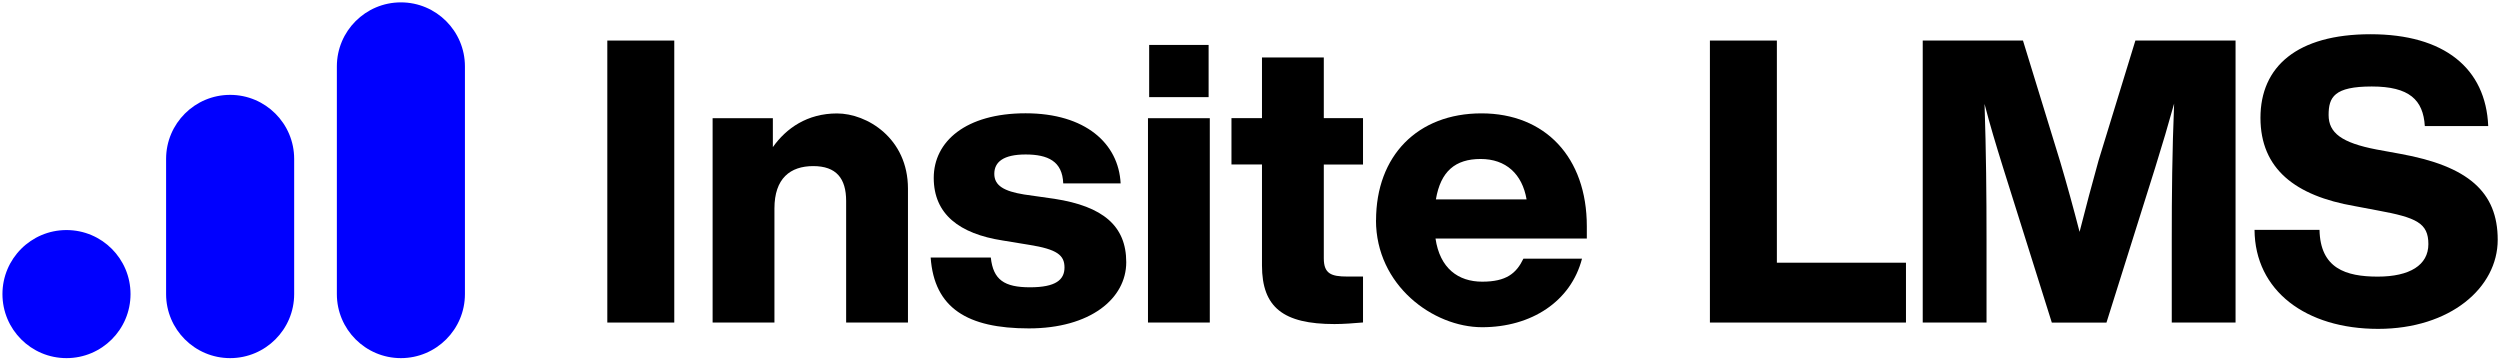
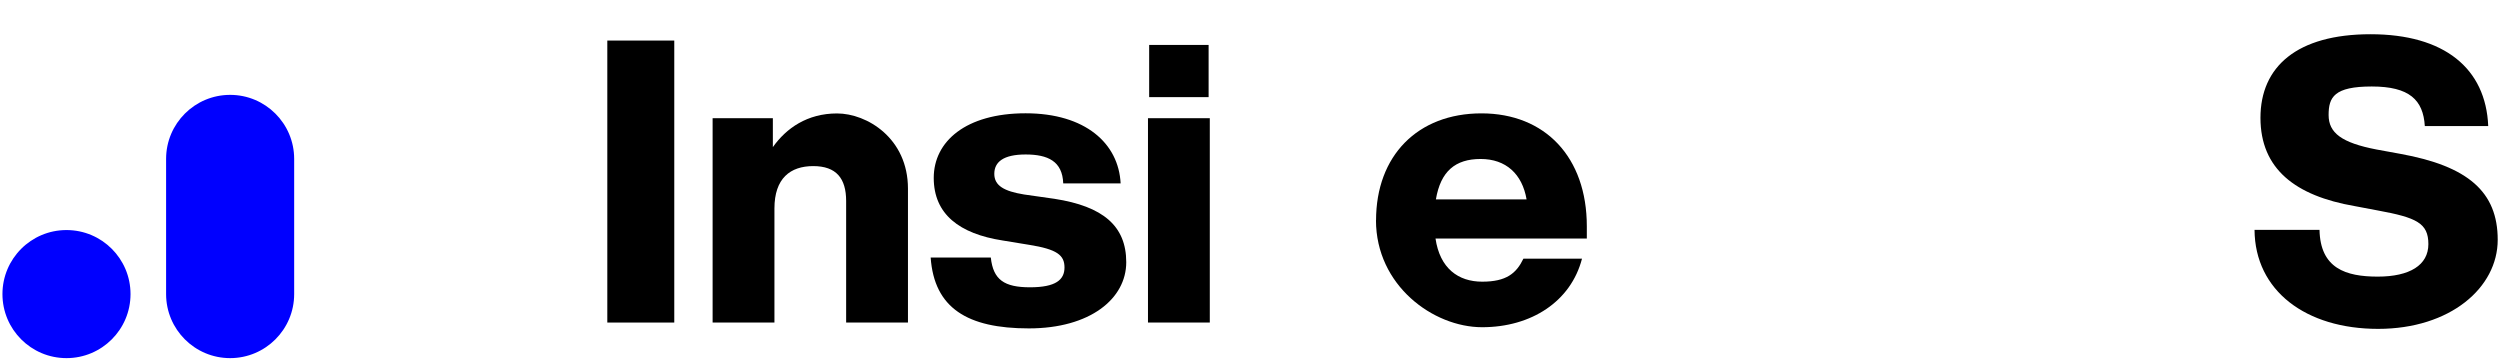
<svg xmlns="http://www.w3.org/2000/svg" viewBox="0 0 3162.3 456">
  <g>
    <g id="Ebene_1">
      <g id="Ebene_1-2" data-name="Ebene_1">
        <g id="Ebene_1-2">
-           <path d="M507.1,3c-44.7,0-81,36.3-81,81v288c0,44.7,36.3,81,81,81s81-36.3,81-81V84c0-44.7-36.3-81-81-81h0Z" fill="blue" />
          <path d="M291.1,120c-44.7,0-81,36.3-81,81v171c0,44.7,36.3,81,81,81s81-36.3,81-81v-171c0-44.7-36.3-81-81-81Z" fill="blue" />
          <circle cx="84.1" cy="372" r="81" fill="blue" />
          <g>
            <path d="M768.2,408V51.3h84.7v356.7h-84.7Z" />
            <path d="M1148.5,238.7v169.3h-78.2v-153.8c0-28.6-12.5-44.1-41.6-44.1s-49.1,15.5-49.1,53.6v144.3h-78.2V149.5h76.2v36.6c17-24,43.6-42.6,81.2-42.6s89.7,31.1,89.7,95.2Z" />
            <path d="M1177.1,325.8h76.2c3,28.1,17,37.6,49.6,37.6s43.6-9.5,43.6-25.1-9.5-23-44.6-28.6l-33.6-5.5c-54.6-8.5-87.2-33.1-87.2-79.2s40.6-81.7,116.2-81.7,117.7,38.1,120.2,88.7h-72.6c-1-28.1-19.5-36.6-47.6-36.6s-39.6,9.5-39.6,24.5,12.5,22,37.6,26.1l38.6,5.5c61.1,9.5,90.7,34.1,90.7,80.2s-45.6,83.7-123.2,83.7-119.7-25.6-124.2-89.7h0Z" />
            <path d="M1452.1,408V149.5h78.2v258.5h-78.2ZM1453.6,122.9V56.8h75.2v66.1s-75.2,0-75.2,0Z" />
-             <path d="M1724.1,208.1h-49.6v118.7c0,19.5,9.5,23,29.6,23h20v58.1c-12,1-24.5,2-36.1,2-64.6,0-91.7-21-91.7-74.1v-127.8h-38.6v-58.6h38.6v-76.7h78.2v76.7h49.6v58.6h0Z" />
            <path d="M1740.6,278.7c0-81.7,52.6-135.3,133.3-135.3s133.3,55.6,133.3,142.8v15.5h-191.4c5.5,37.6,28.6,54.6,59.1,54.6s43.1-10.5,52.1-29.1h74.1c-14,54.1-64.1,86.7-126.3,86.7s-134.3-53.1-134.3-135.3h.1ZM1931,252.2c-5.5-32.1-26.1-51.1-58.1-51.1s-50.6,15.5-56.6,51.1h114.7Z" />
-             <path d="M2247.6,332.3h163.3v75.7h-248V51.3h84.7v281.1h0Z" />
-             <path d="M2701,51.3h126.8v356.7h-80.7v-104.7c0-57.1.5-111.2,3-172.3-7.5,27.1-14.5,50.6-24,81.2l-61.6,195.9h-69.1l-61.6-195.9c-9.5-30.6-16.5-53.6-23.5-80.7,2,61.1,2.5,114.7,2.5,171.8v104.7h-80.7V51.3h126.8l47.1,153.3c8.5,28.6,17,59.6,24.5,88.7,7.5-29.6,16-61.6,24-90.2l46.6-151.8h-.1Z" />
            <path d="M2851.8,290.8h82.2c1,48.6,33.1,59.1,73.6,59.1s64.1-14.5,64.1-41.1-15-33.6-64.1-42.6l-29.1-5.5c-75.2-13-119.2-47.1-119.2-111.7s46.1-105.7,139.3-105.7,145.8,43.1,148.8,116.2h-80.2c-2-33.1-19.5-50.1-67.1-50.1s-54.6,13.5-54.6,36.1,16.5,35.1,60.6,43.6l30.1,5.5c85.7,15.5,123.2,48.1,123.2,108.7s-60.1,112.7-151.3,112.7-155.8-48.1-156.3-125.3h0Z" />
          </g>
        </g>
      </g>
    </g>
  </g>
</svg>